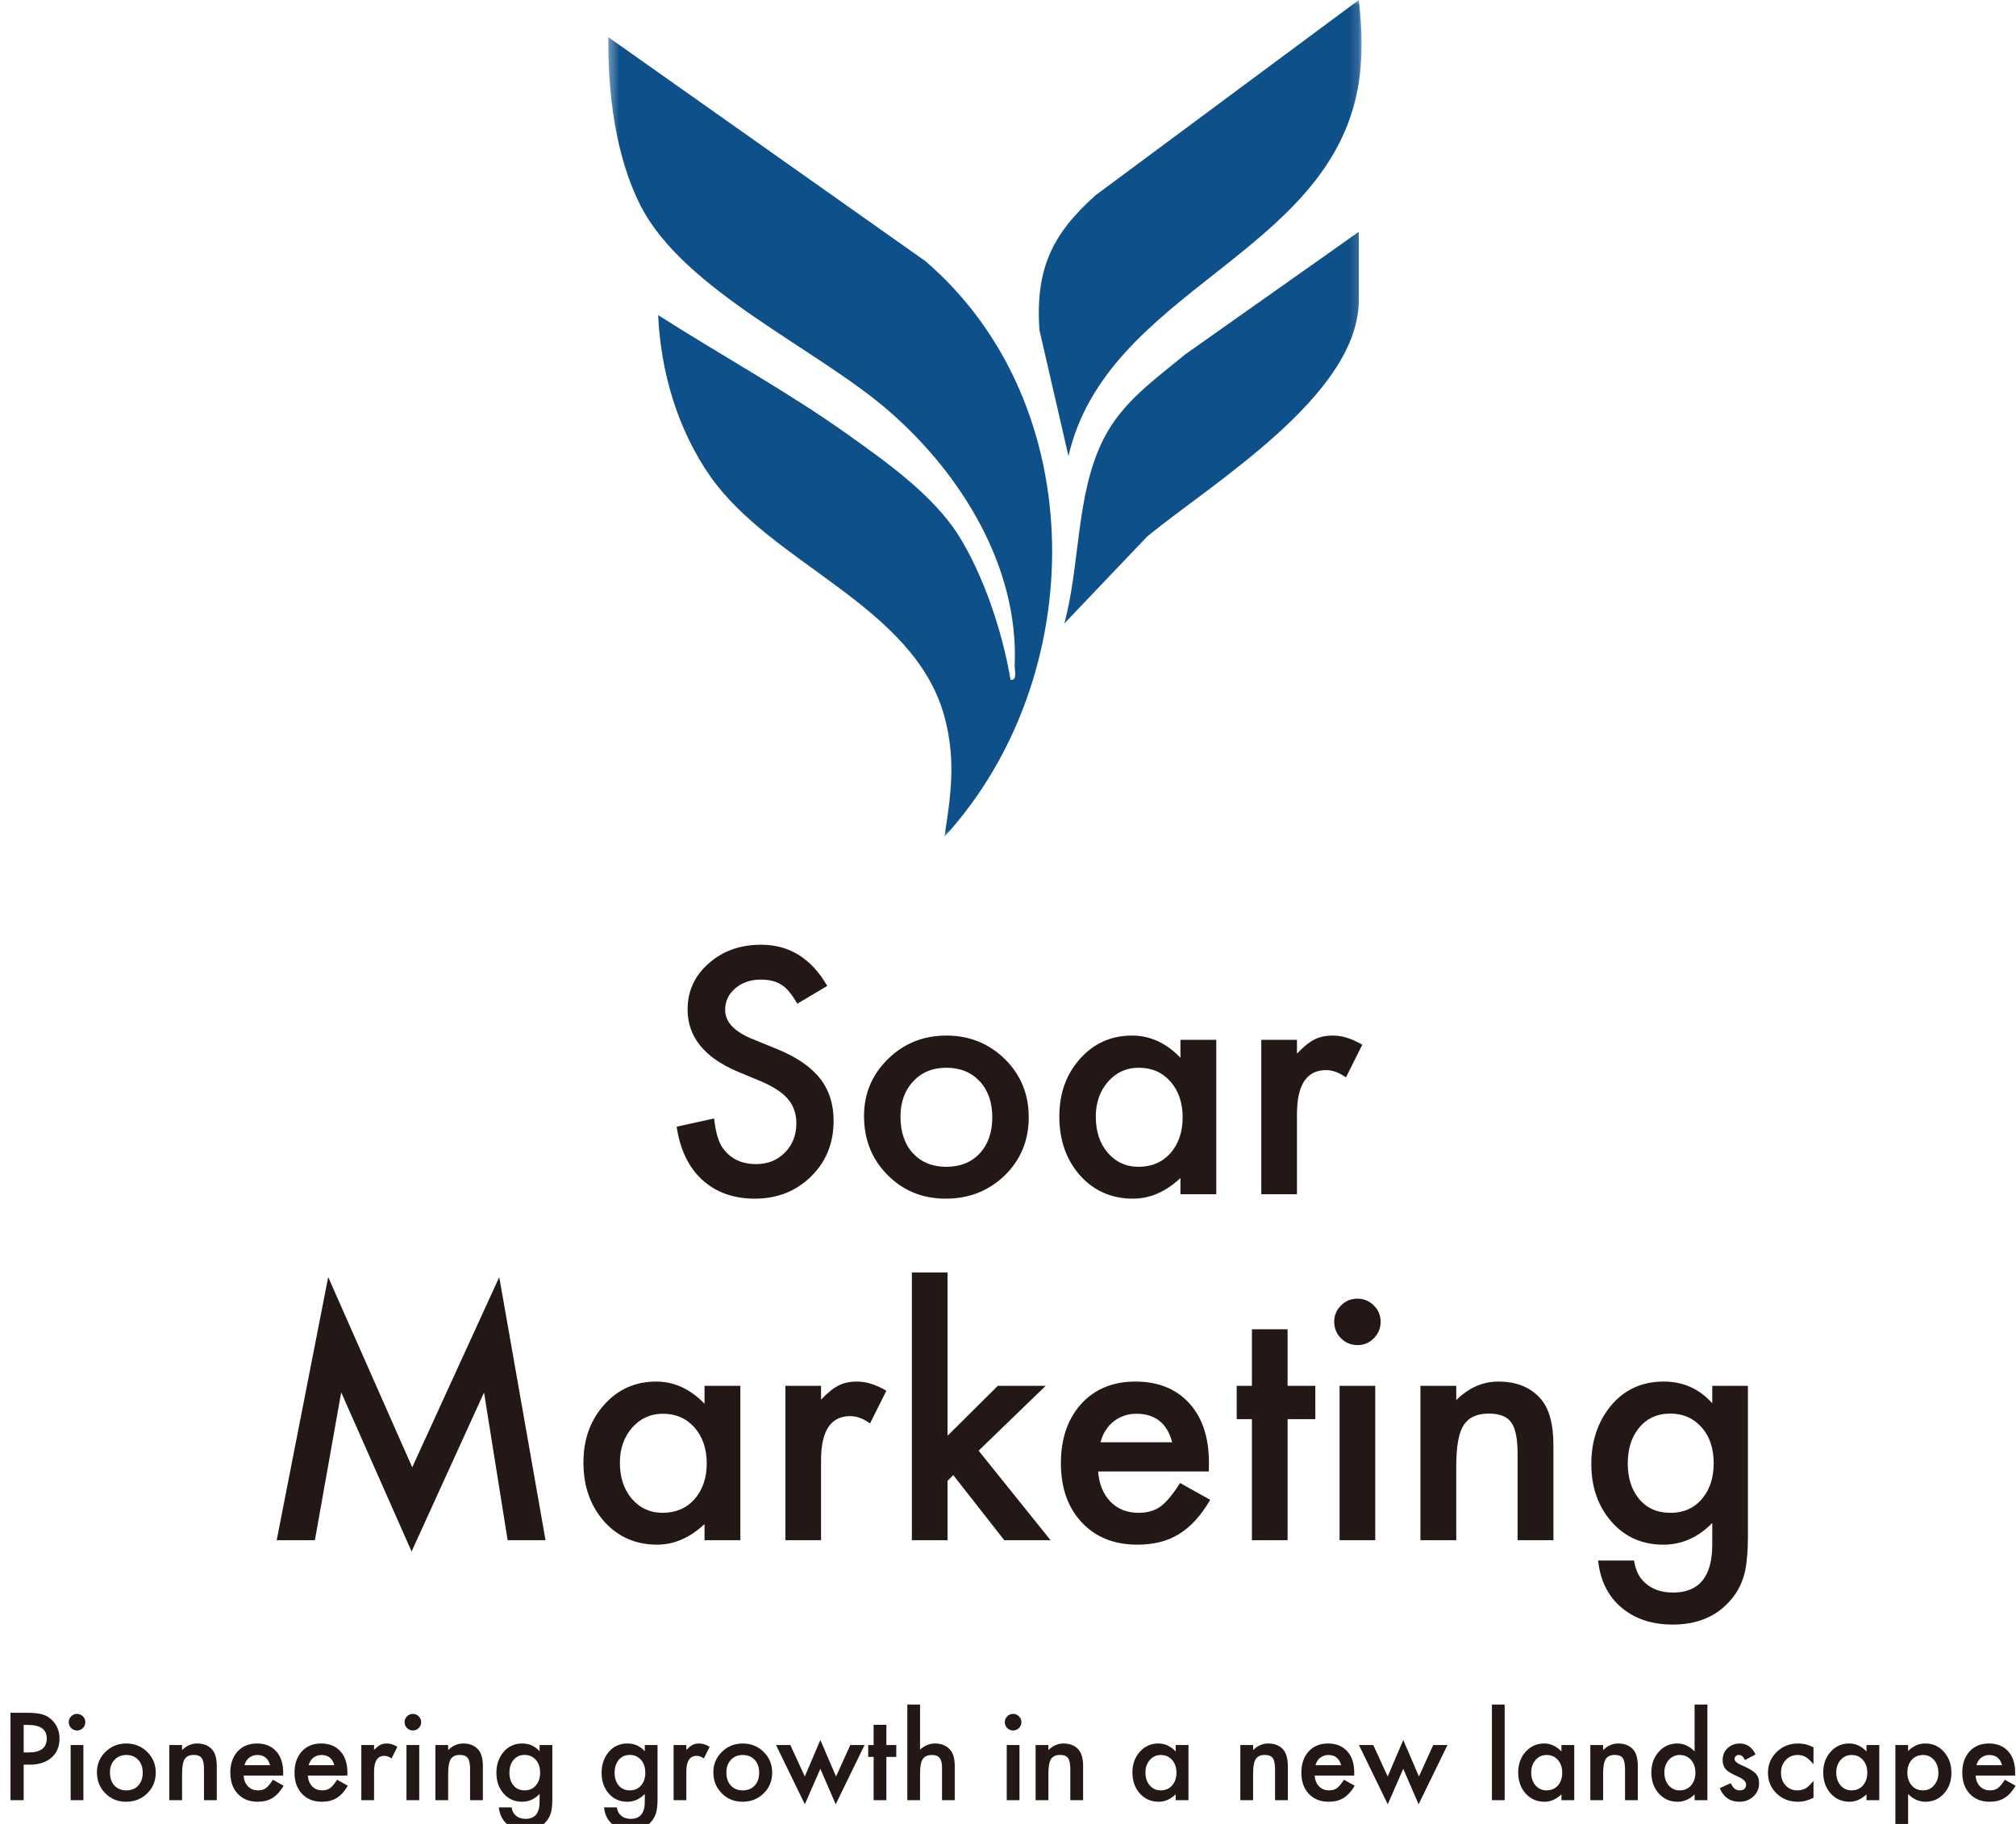
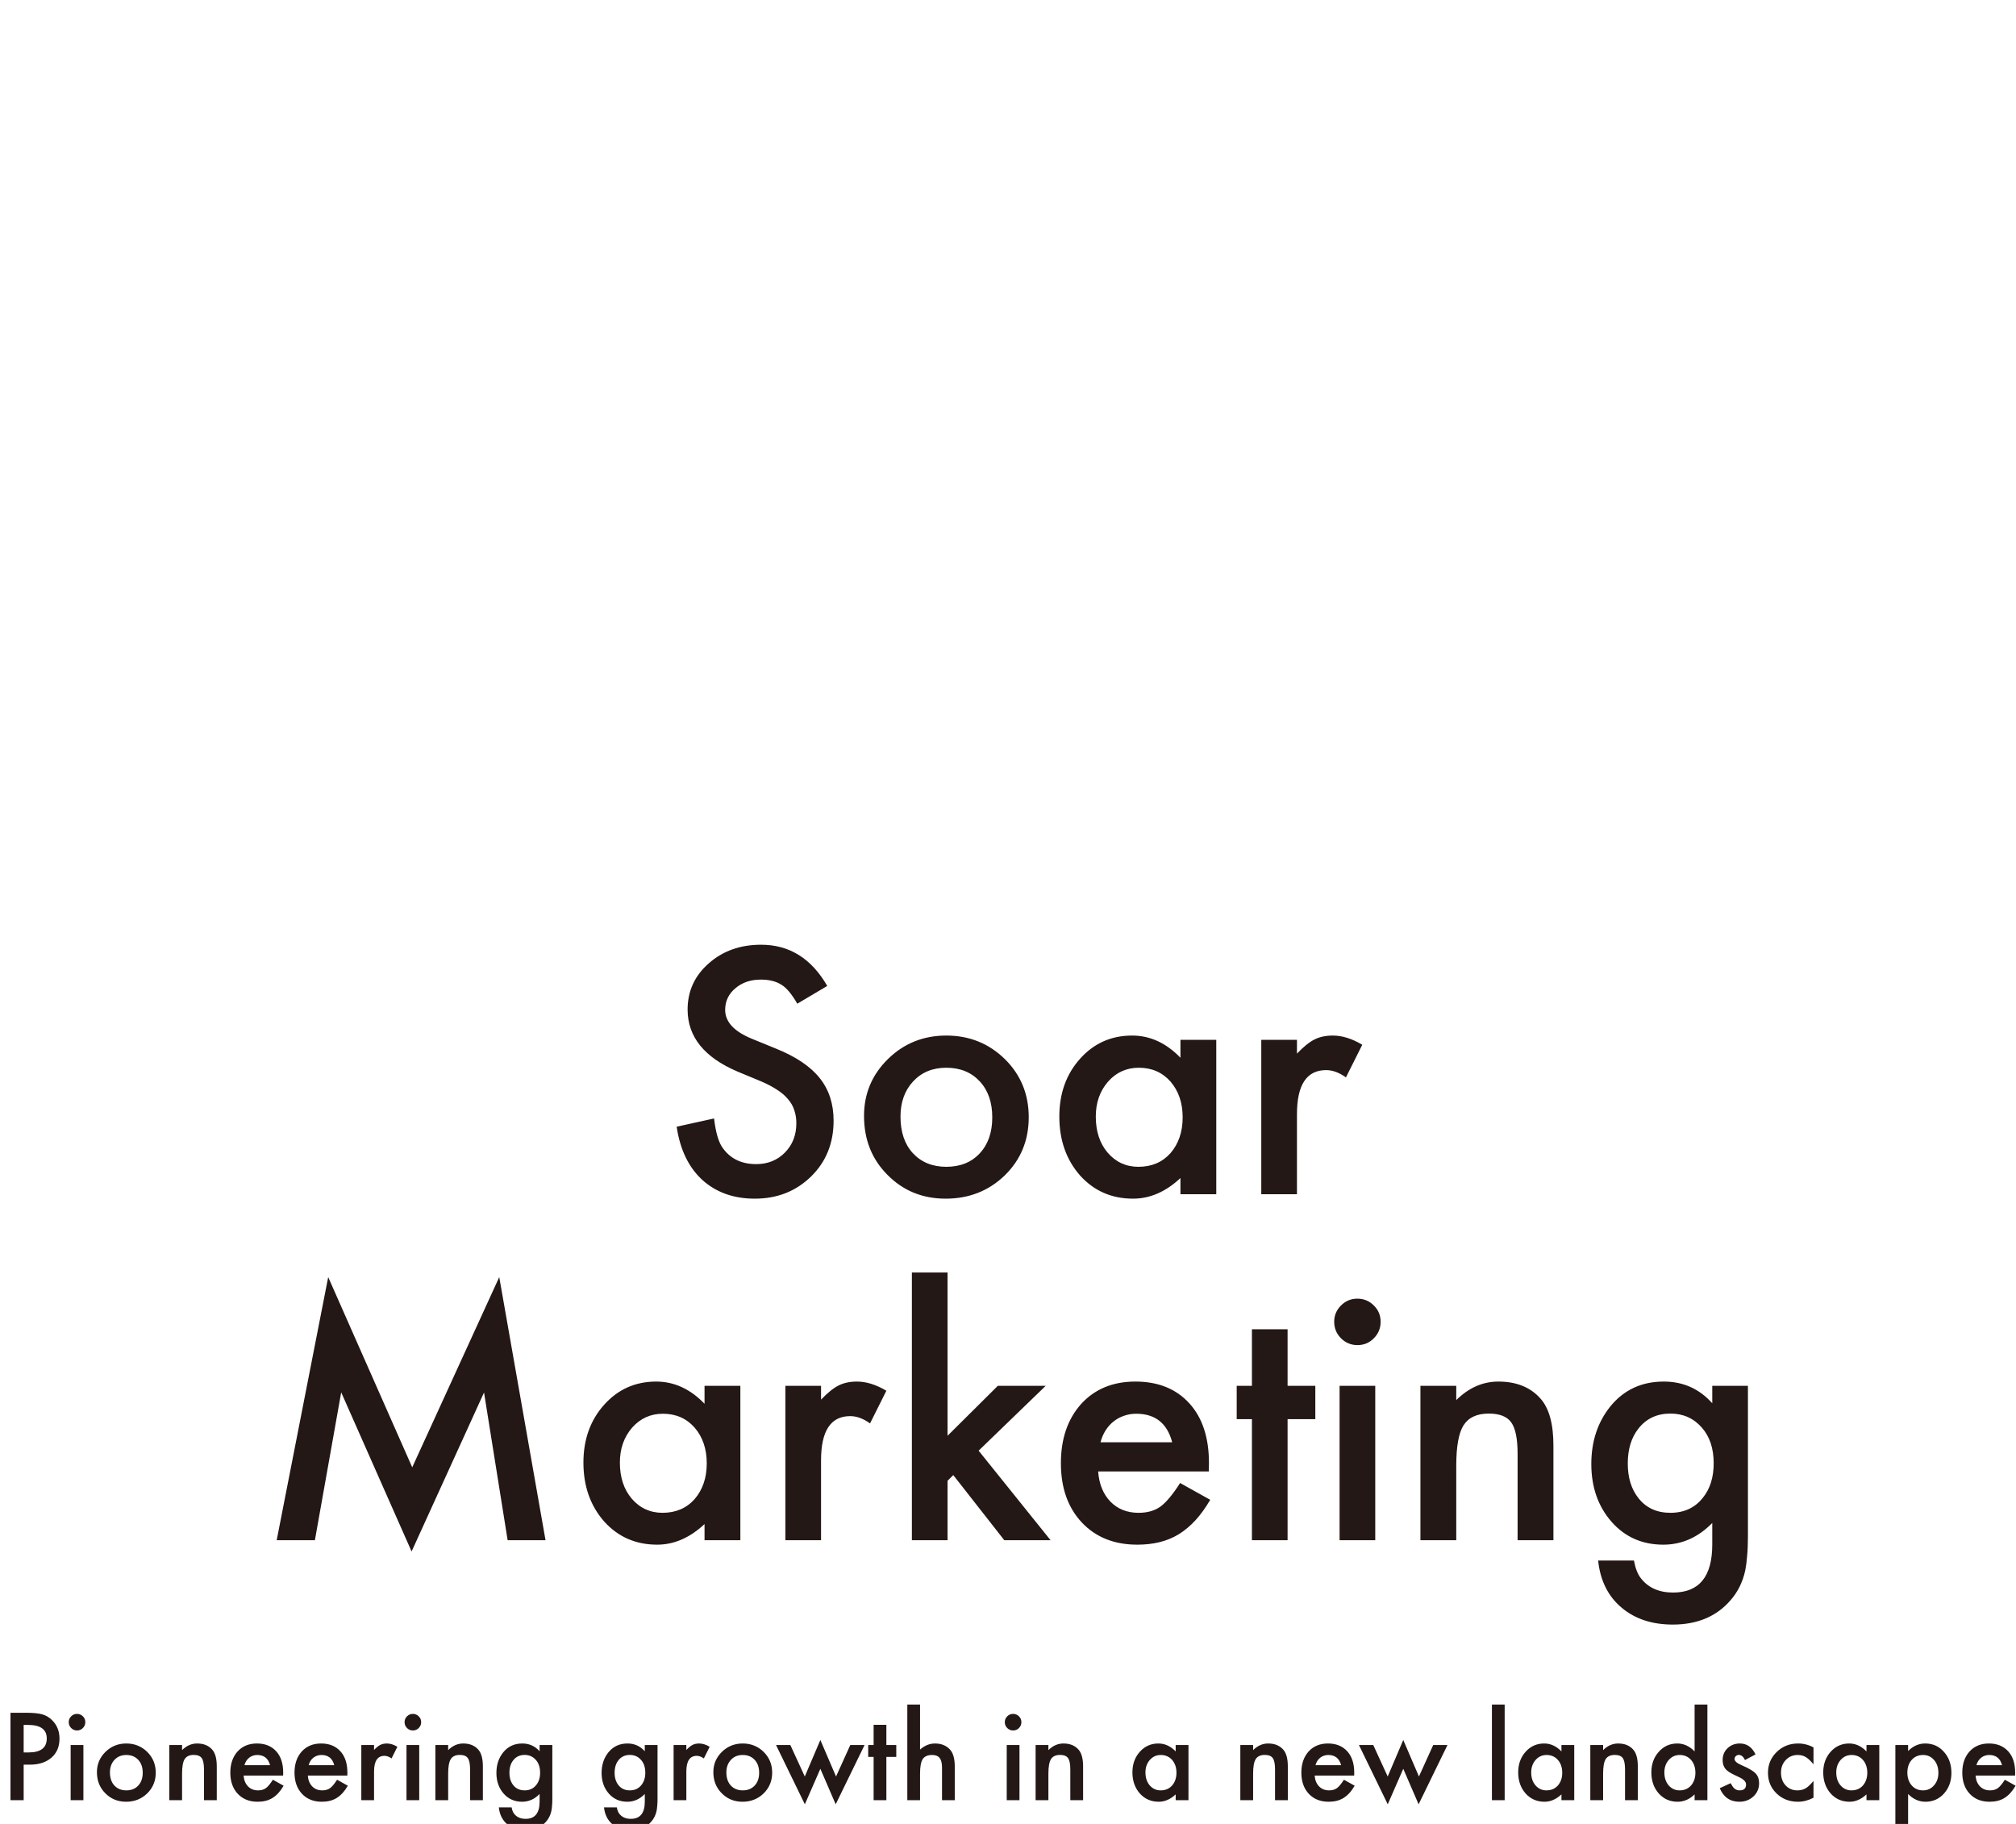
<svg xmlns="http://www.w3.org/2000/svg" width="210" height="190" viewBox="0 0 210 190" fill="none">
  <g clip-path="url(#clip0_1719_366)">
    <mask id="mask0_1719_366" style="mask-type:luminance" maskUnits="userSpaceOnUse" x="63" y="0" width="79" height="88">
-       <path d="M141.851 0H63.365V87.227H141.851V0Z" fill="white" />
-     </mask>
+       </mask>
    <g mask="url(#mask0_1719_366)">
-       <path d="M98.365 87.227C99.086 82.709 99.591 79.009 98.341 74.515C95.12 63.053 80.433 58.824 73.99 49.621C70.577 44.743 68.822 38.736 68.558 32.824C75.096 37.005 81.971 40.754 88.293 45.248C92.308 48.107 97.187 51.567 99.832 55.748C102.452 59.905 104.423 65.793 105.264 70.815C106.009 70.911 105.673 69.83 105.697 69.301C106.13 59.088 100.168 49.453 92.74 42.941C85.192 36.309 71.298 30.349 66.731 21.434C64.086 16.244 63.317 9.636 63.365 3.869L96.394 27.201C113.846 42.196 113.485 70.695 98.341 87.203L98.365 87.227Z" fill="#0E508A" />
      <path d="M111.298 47.506L108.27 34.362C107.861 28.09 109.52 24.438 114.135 20.329L141.539 0C141.899 3.076 141.996 6.103 141.443 9.179C138.246 26.648 115.313 30.181 111.298 47.506Z" fill="#0E508A" />
      <path d="M141.538 24.174V31.286C141.538 41.162 126.201 50.366 119.495 55.892L110.865 64.951C112.548 58.776 112.043 51.495 114.951 45.728C116.899 41.883 120.216 39.6 123.437 36.933L141.538 24.15V24.174Z" fill="#0E508A" />
    </g>
    <path d="M86.172 102.706L83.052 104.556C82.468 103.543 81.912 102.882 81.384 102.574C80.833 102.222 80.123 102.046 79.254 102.046C78.186 102.046 77.3 102.349 76.595 102.954C75.891 103.548 75.538 104.297 75.538 105.2C75.538 106.444 76.463 107.445 78.312 108.205L80.855 109.245C82.925 110.082 84.439 111.106 85.396 112.317C86.354 113.517 86.833 114.992 86.833 116.742C86.833 119.087 86.051 121.024 84.488 122.555C82.914 124.096 80.96 124.866 78.626 124.866C76.413 124.866 74.586 124.211 73.144 122.901C71.724 121.591 70.838 119.747 70.485 117.37L74.382 116.511C74.558 118.008 74.867 119.043 75.307 119.615C76.1 120.716 77.256 121.267 78.775 121.267C79.975 121.267 80.971 120.865 81.764 120.061C82.556 119.258 82.953 118.239 82.953 117.006C82.953 116.511 82.881 116.06 82.738 115.652C82.606 115.234 82.391 114.854 82.094 114.513C81.808 114.161 81.433 113.836 80.971 113.539C80.509 113.23 79.958 112.939 79.32 112.663L76.859 111.64C73.37 110.165 71.625 108.007 71.625 105.167C71.625 103.251 72.357 101.649 73.821 100.361C75.285 99.062 77.107 98.413 79.287 98.413C82.226 98.413 84.521 99.844 86.172 102.706ZM90.003 116.247C90.003 113.924 90.835 111.948 92.497 110.319C94.159 108.689 96.185 107.875 98.574 107.875C100.973 107.875 103.01 108.695 104.683 110.335C106.335 111.975 107.16 113.99 107.16 116.379C107.16 118.79 106.329 120.81 104.667 122.439C102.993 124.057 100.94 124.866 98.507 124.866C96.097 124.866 94.077 124.041 92.447 122.389C90.818 120.76 90.003 118.713 90.003 116.247ZM93.801 116.313C93.801 117.92 94.231 119.192 95.089 120.127C95.97 121.074 97.131 121.547 98.574 121.547C100.027 121.547 101.188 121.079 102.058 120.144C102.927 119.208 103.362 117.959 103.362 116.395C103.362 114.832 102.927 113.583 102.058 112.647C101.177 111.7 100.016 111.227 98.574 111.227C97.153 111.227 96.003 111.7 95.122 112.647C94.242 113.594 93.801 114.816 93.801 116.313ZM122.963 108.321H126.695V124.404H122.963V122.72C121.433 124.151 119.787 124.866 118.026 124.866C115.802 124.866 113.963 124.063 112.51 122.456C111.068 120.815 110.347 118.768 110.347 116.313C110.347 113.902 111.068 111.893 112.51 110.286C113.952 108.678 115.758 107.875 117.927 107.875C119.798 107.875 121.477 108.645 122.963 110.187V108.321ZM114.145 116.313C114.145 117.854 114.558 119.109 115.384 120.078C116.231 121.057 117.299 121.547 118.587 121.547C119.963 121.547 121.075 121.074 121.923 120.127C122.77 119.147 123.194 117.904 123.194 116.395C123.194 114.887 122.77 113.643 121.923 112.663C121.075 111.706 119.974 111.227 118.62 111.227C117.343 111.227 116.275 111.711 115.417 112.68C114.569 113.66 114.145 114.871 114.145 116.313ZM131.384 108.321H135.1V109.757C135.782 109.042 136.388 108.552 136.916 108.288C137.456 108.012 138.094 107.875 138.832 107.875C139.811 107.875 140.835 108.194 141.903 108.833L140.202 112.234C139.498 111.728 138.81 111.475 138.138 111.475C136.113 111.475 135.1 113.005 135.1 116.065V124.404H131.384V108.321Z" fill="#231815" />
    <path d="M28.821 160.448L34.188 133.037L42.94 152.852L52.005 133.037L56.827 160.448H52.88L50.42 145.058L42.874 161.62L35.542 145.042L32.801 160.448H28.821ZM73.389 144.365H77.121V160.448H73.389V158.764C71.859 160.195 70.213 160.91 68.452 160.91C66.228 160.91 64.39 160.107 62.937 158.499C61.495 156.859 60.773 154.812 60.773 152.357C60.773 149.946 61.495 147.937 62.937 146.33C64.379 144.722 66.184 143.919 68.353 143.919C70.224 143.919 71.903 144.689 73.389 146.231V144.365ZM64.571 152.357C64.571 153.898 64.984 155.153 65.81 156.122C66.657 157.101 67.725 157.591 69.013 157.591C70.389 157.591 71.501 157.118 72.349 156.171C73.197 155.191 73.62 153.947 73.62 152.439C73.62 150.931 73.197 149.687 72.349 148.707C71.501 147.75 70.4 147.271 69.046 147.271C67.769 147.271 66.701 147.755 65.843 148.724C64.995 149.704 64.571 150.915 64.571 152.357ZM81.811 144.365H85.526V145.801C86.209 145.086 86.814 144.596 87.343 144.332C87.882 144.056 88.52 143.919 89.258 143.919C90.238 143.919 91.261 144.238 92.329 144.876L90.629 148.278C89.924 147.772 89.236 147.519 88.564 147.519C86.539 147.519 85.526 149.049 85.526 152.109V160.448H81.811V144.365ZM98.703 132.558V149.566L103.938 144.365H108.925L101.94 151.118L109.437 160.448H104.615L99.298 153.661L98.703 154.256V160.448H94.988V132.558H98.703ZM125.916 153.281H114.39C114.489 154.602 114.919 155.654 115.678 156.435C116.438 157.206 117.412 157.591 118.601 157.591C119.526 157.591 120.291 157.371 120.896 156.931C121.491 156.49 122.168 155.676 122.927 154.487L126.065 156.237C125.581 157.063 125.069 157.773 124.529 158.367C123.99 158.951 123.412 159.435 122.795 159.821C122.179 160.195 121.513 160.47 120.797 160.646C120.082 160.822 119.306 160.91 118.469 160.91C116.069 160.91 114.143 160.14 112.69 158.599C111.236 157.046 110.51 154.988 110.51 152.423C110.51 149.88 111.214 147.821 112.624 146.247C114.044 144.695 115.926 143.919 118.271 143.919C120.638 143.919 122.509 144.673 123.885 146.181C125.25 147.678 125.933 149.753 125.933 152.406L125.916 153.281ZM122.102 150.243C121.584 148.262 120.335 147.271 118.353 147.271C117.902 147.271 117.478 147.342 117.082 147.485C116.686 147.618 116.322 147.816 115.992 148.08C115.673 148.333 115.398 148.641 115.166 149.005C114.935 149.368 114.759 149.781 114.638 150.243H122.102ZM134.123 147.832V160.448H130.408V147.832H128.823V144.365H130.408V138.47H134.123V144.365H137.013V147.832H134.123ZM143.255 144.365V160.448H139.539V144.365H143.255ZM138.978 137.677C138.978 137.027 139.215 136.466 139.688 135.993C140.161 135.519 140.728 135.283 141.389 135.283C142.06 135.283 142.633 135.519 143.106 135.993C143.579 136.455 143.816 137.022 143.816 137.693C143.816 138.365 143.579 138.937 143.106 139.411C142.644 139.884 142.077 140.121 141.405 140.121C140.734 140.121 140.161 139.884 139.688 139.411C139.215 138.937 138.978 138.359 138.978 137.677ZM147.961 144.365H151.693V145.851C152.992 144.563 154.456 143.919 156.085 143.919C157.957 143.919 159.415 144.508 160.461 145.686C161.364 146.687 161.815 148.322 161.815 150.59V160.448H158.083V151.465C158.083 149.88 157.863 148.784 157.423 148.179C156.993 147.563 156.212 147.254 155.078 147.254C153.845 147.254 152.97 147.662 152.452 148.476C151.946 149.28 151.693 150.683 151.693 152.687V160.448H147.961V144.365ZM182.076 160.068C182.076 160.828 182.049 161.494 181.994 162.066C181.95 162.65 181.884 163.162 181.795 163.602C181.531 164.813 181.014 165.853 180.243 166.723C178.79 168.396 176.792 169.233 174.249 169.233C172.102 169.233 170.336 168.655 168.949 167.499C167.517 166.31 166.692 164.664 166.472 162.562H170.204C170.347 163.354 170.583 163.965 170.914 164.395C171.684 165.396 172.807 165.897 174.282 165.897C177.001 165.897 178.361 164.229 178.361 160.894V158.648C176.886 160.156 175.185 160.91 173.258 160.91C171.068 160.91 169.273 160.118 167.875 158.533C166.466 156.925 165.762 154.916 165.762 152.505C165.762 150.161 166.417 148.168 167.727 146.528C169.136 144.788 170.996 143.919 173.308 143.919C175.333 143.919 177.018 144.673 178.361 146.181V144.365H182.076V160.068ZM178.509 152.439C178.509 150.876 178.091 149.627 177.254 148.691C176.407 147.733 175.322 147.254 174.001 147.254C172.592 147.254 171.481 147.777 170.666 148.823C169.928 149.759 169.56 150.97 169.56 152.456C169.56 153.92 169.928 155.12 170.666 156.056C171.469 157.079 172.581 157.591 174.001 157.591C175.422 157.591 176.544 157.074 177.37 156.039C178.13 155.103 178.509 153.903 178.509 152.439Z" fill="#231815" />
    <path d="M2.465 183.827V187.525H1.091V178.419H2.648C3.411 178.419 3.987 178.472 4.376 178.578C4.769 178.685 5.115 178.885 5.414 179.18C5.937 179.691 6.198 180.336 6.198 181.114C6.198 181.948 5.919 182.608 5.361 183.096C4.802 183.583 4.05 183.827 3.102 183.827H2.465ZM2.465 182.553H2.978C4.24 182.553 4.871 182.068 4.871 181.097C4.871 180.157 4.221 179.687 2.919 179.687H2.465V182.553ZM8.687 181.781V187.525H7.36V181.781H8.687ZM7.159 179.392C7.159 179.16 7.244 178.96 7.413 178.791C7.582 178.622 7.785 178.537 8.02 178.537C8.26 178.537 8.465 178.622 8.634 178.791C8.803 178.956 8.887 179.158 8.887 179.398C8.887 179.638 8.803 179.842 8.634 180.011C8.469 180.181 8.266 180.265 8.026 180.265C7.787 180.265 7.582 180.181 7.413 180.011C7.244 179.842 7.159 179.636 7.159 179.392ZM10.096 184.611C10.096 183.782 10.393 183.076 10.987 182.494C11.581 181.912 12.304 181.621 13.157 181.621C14.014 181.621 14.742 181.914 15.339 182.5C15.929 183.086 16.224 183.805 16.224 184.659C16.224 185.52 15.927 186.241 15.333 186.823C14.736 187.401 14.002 187.69 13.133 187.69C12.273 187.69 11.551 187.395 10.969 186.805C10.387 186.223 10.096 185.492 10.096 184.611ZM11.453 184.635C11.453 185.209 11.606 185.663 11.913 185.997C12.227 186.335 12.642 186.505 13.157 186.505C13.676 186.505 14.091 186.337 14.402 186.003C14.712 185.669 14.867 185.223 14.867 184.665C14.867 184.106 14.712 183.66 14.402 183.326C14.087 182.988 13.672 182.819 13.157 182.819C12.65 182.819 12.239 182.988 11.925 183.326C11.61 183.664 11.453 184.1 11.453 184.635ZM17.633 181.781H18.966V182.311C19.43 181.851 19.953 181.621 20.535 181.621C21.203 181.621 21.724 181.832 22.098 182.252C22.42 182.61 22.581 183.194 22.581 184.004V187.525H21.248V184.317C21.248 183.75 21.17 183.359 21.012 183.143C20.859 182.923 20.58 182.813 20.175 182.813C19.735 182.813 19.422 182.958 19.237 183.249C19.056 183.536 18.966 184.037 18.966 184.753V187.525H17.633V181.781ZM29.493 184.965H25.377C25.412 185.437 25.565 185.813 25.837 186.092C26.108 186.367 26.456 186.505 26.88 186.505C27.211 186.505 27.484 186.426 27.7 186.269C27.913 186.111 28.154 185.82 28.425 185.396L29.546 186.021C29.373 186.316 29.19 186.569 28.998 186.782C28.805 186.99 28.599 187.163 28.378 187.301C28.158 187.434 27.92 187.533 27.665 187.596C27.409 187.658 27.132 187.69 26.833 187.69C25.976 187.69 25.288 187.415 24.769 186.864C24.25 186.31 23.991 185.575 23.991 184.659C23.991 183.75 24.242 183.015 24.746 182.453C25.253 181.899 25.925 181.621 26.762 181.621C27.608 181.621 28.276 181.891 28.768 182.429C29.255 182.964 29.499 183.705 29.499 184.653L29.493 184.965ZM28.131 183.88C27.946 183.172 27.5 182.819 26.792 182.819C26.631 182.819 26.479 182.844 26.338 182.895C26.196 182.942 26.067 183.013 25.949 183.108C25.835 183.198 25.736 183.308 25.654 183.438C25.571 183.568 25.508 183.715 25.465 183.88H28.131ZM36.181 184.965H32.064C32.1 185.437 32.253 185.813 32.524 186.092C32.795 186.367 33.144 186.505 33.568 186.505C33.898 186.505 34.172 186.426 34.388 186.269C34.6 186.111 34.842 185.82 35.113 185.396L36.234 186.021C36.061 186.316 35.878 186.569 35.685 186.782C35.493 186.99 35.286 187.163 35.066 187.301C34.846 187.434 34.608 187.533 34.352 187.596C34.097 187.658 33.82 187.69 33.521 187.69C32.664 187.69 31.976 187.415 31.457 186.864C30.938 186.31 30.678 185.575 30.678 184.659C30.678 183.75 30.93 183.015 31.433 182.453C31.94 181.899 32.613 181.621 33.45 181.621C34.295 181.621 34.964 181.891 35.455 182.429C35.943 182.964 36.187 183.705 36.187 184.653L36.181 184.965ZM34.818 183.88C34.634 183.172 34.187 182.819 33.48 182.819C33.318 182.819 33.167 182.844 33.026 182.895C32.884 182.942 32.754 183.013 32.636 183.108C32.522 183.198 32.424 183.308 32.341 183.438C32.259 183.568 32.196 183.715 32.153 183.88H34.818ZM37.637 181.781H38.964V182.294C39.208 182.038 39.424 181.863 39.613 181.769C39.806 181.671 40.034 181.621 40.297 181.621C40.647 181.621 41.013 181.735 41.394 181.964L40.786 183.178C40.535 182.998 40.289 182.907 40.049 182.907C39.326 182.907 38.964 183.454 38.964 184.547V187.525H37.637V181.781ZM43.67 181.781V187.525H42.343V181.781H43.67ZM42.143 179.392C42.143 179.16 42.227 178.96 42.397 178.791C42.566 178.622 42.768 178.537 43.004 178.537C43.244 178.537 43.448 178.622 43.617 178.791C43.786 178.956 43.871 179.158 43.871 179.398C43.871 179.638 43.786 179.842 43.617 180.011C43.452 180.181 43.25 180.265 43.01 180.265C42.77 180.265 42.566 180.181 42.397 180.011C42.227 179.842 42.143 179.636 42.143 179.392ZM45.351 181.781H46.684V182.311C47.148 181.851 47.671 181.621 48.253 181.621C48.921 181.621 49.442 181.832 49.816 182.252C50.138 182.61 50.299 183.194 50.299 184.004V187.525H48.966V184.317C48.966 183.75 48.888 183.359 48.73 183.143C48.577 182.923 48.298 182.813 47.893 182.813C47.453 182.813 47.14 182.958 46.955 183.249C46.774 183.536 46.684 184.037 46.684 184.753V187.525H45.351V181.781ZM57.535 187.389C57.535 187.66 57.525 187.898 57.506 188.103C57.49 188.311 57.466 188.494 57.435 188.651C57.341 189.084 57.156 189.455 56.881 189.766C56.362 190.363 55.648 190.662 54.74 190.662C53.973 190.662 53.342 190.456 52.847 190.043C52.336 189.618 52.041 189.031 51.962 188.28H53.295C53.346 188.563 53.431 188.781 53.548 188.934C53.824 189.292 54.225 189.471 54.752 189.471C55.723 189.471 56.208 188.875 56.208 187.684V186.882C55.681 187.421 55.074 187.69 54.386 187.69C53.604 187.69 52.963 187.407 52.463 186.841C51.96 186.267 51.709 185.549 51.709 184.688C51.709 183.851 51.943 183.139 52.41 182.553C52.914 181.932 53.578 181.621 54.404 181.621C55.127 181.621 55.729 181.891 56.208 182.429V181.781H57.535V187.389ZM56.261 184.665C56.261 184.106 56.112 183.66 55.813 183.326C55.51 182.984 55.123 182.813 54.651 182.813C54.148 182.813 53.751 182.999 53.46 183.373C53.197 183.707 53.065 184.14 53.065 184.67C53.065 185.193 53.197 185.622 53.46 185.956C53.747 186.322 54.144 186.505 54.651 186.505C55.158 186.505 55.559 186.32 55.854 185.95C56.126 185.616 56.261 185.187 56.261 184.665ZM68.493 187.389C68.493 187.66 68.483 187.898 68.463 188.103C68.447 188.311 68.424 188.494 68.392 188.651C68.298 189.084 68.113 189.455 67.838 189.766C67.319 190.363 66.605 190.662 65.697 190.662C64.93 190.662 64.299 190.456 63.804 190.043C63.293 189.618 62.998 189.031 62.919 188.28H64.252C64.303 188.563 64.388 188.781 64.506 188.934C64.781 189.292 65.182 189.471 65.709 189.471C66.68 189.471 67.166 188.875 67.166 187.684V186.882C66.639 187.421 66.031 187.69 65.343 187.69C64.561 187.69 63.92 187.407 63.421 186.841C62.918 186.267 62.666 185.549 62.666 184.688C62.666 183.851 62.9 183.139 63.368 182.553C63.871 181.932 64.535 181.621 65.361 181.621C66.085 181.621 66.686 181.891 67.166 182.429V181.781H68.493V187.389ZM67.219 184.665C67.219 184.106 67.069 183.66 66.77 183.326C66.468 182.984 66.081 182.813 65.609 182.813C65.106 182.813 64.708 182.999 64.418 183.373C64.154 183.707 64.022 184.14 64.022 184.67C64.022 185.193 64.154 185.622 64.418 185.956C64.704 186.322 65.102 186.505 65.609 186.505C66.116 186.505 66.517 186.32 66.812 185.95C67.083 185.616 67.219 185.187 67.219 184.665ZM70.167 181.781H71.494V182.294C71.738 182.038 71.954 181.863 72.143 181.769C72.336 181.671 72.564 181.621 72.827 181.621C73.177 181.621 73.543 181.735 73.924 181.964L73.317 183.178C73.065 182.998 72.819 182.907 72.579 182.907C71.856 182.907 71.494 183.454 71.494 184.547V187.525H70.167V181.781ZM74.307 184.611C74.307 183.782 74.604 183.076 75.198 182.494C75.792 181.912 76.515 181.621 77.368 181.621C78.225 181.621 78.953 181.914 79.55 182.5C80.14 183.086 80.435 183.805 80.435 184.659C80.435 185.52 80.138 186.241 79.544 186.823C78.947 187.401 78.213 187.69 77.345 187.69C76.484 187.69 75.762 187.395 75.18 186.805C74.598 186.223 74.307 185.492 74.307 184.611ZM75.664 184.635C75.664 185.209 75.817 185.663 76.124 185.997C76.438 186.335 76.853 186.505 77.368 186.505C77.887 186.505 78.302 186.337 78.612 186.003C78.923 185.669 79.078 185.223 79.078 184.665C79.078 184.106 78.923 183.66 78.612 183.326C78.298 182.988 77.883 182.819 77.368 182.819C76.861 182.819 76.45 182.988 76.136 183.326C75.821 183.664 75.664 184.1 75.664 184.635ZM82.328 181.781L83.832 185.06L85.454 181.256L87.087 185.06L88.573 181.781H90.059L87.052 187.955L85.454 184.258L83.838 187.955L80.836 181.781H82.328ZM92.33 183.019V187.525H91.003V183.019H90.437V181.781H91.003V179.675H92.33V181.781H93.362V183.019H92.33ZM94.512 177.564H95.839V182.258C96.311 181.834 96.832 181.621 97.402 181.621C98.05 181.621 98.569 181.832 98.959 182.252C99.289 182.618 99.454 183.202 99.454 184.004V187.525H98.127V184.128C98.127 183.668 98.044 183.336 97.879 183.131C97.718 182.923 97.457 182.819 97.095 182.819C96.631 182.819 96.305 182.962 96.116 183.249C95.931 183.54 95.839 184.039 95.839 184.747V187.525H94.512V177.564ZM106.195 181.781V187.525H104.868V181.781H106.195ZM104.667 179.392C104.667 179.16 104.752 178.96 104.921 178.791C105.09 178.622 105.292 178.537 105.528 178.537C105.768 178.537 105.973 178.622 106.142 178.791C106.311 178.956 106.395 179.158 106.395 179.398C106.395 179.638 106.311 179.842 106.142 180.011C105.977 180.181 105.774 180.265 105.534 180.265C105.294 180.265 105.09 180.181 104.921 180.011C104.752 179.842 104.667 179.636 104.667 179.392ZM107.876 181.781H109.208V182.311C109.672 181.851 110.195 181.621 110.777 181.621C111.445 181.621 111.966 181.832 112.34 182.252C112.662 182.61 112.823 183.194 112.823 184.004V187.525H111.491V184.317C111.491 183.75 111.412 183.359 111.255 183.143C111.101 182.923 110.822 182.813 110.417 182.813C109.977 182.813 109.664 182.958 109.48 183.249C109.299 183.536 109.208 184.037 109.208 184.753V187.525H107.876V181.781ZM122.466 181.781H123.799V187.525H122.466V186.923C121.919 187.434 121.331 187.69 120.702 187.69C119.908 187.69 119.252 187.403 118.733 186.829C118.218 186.243 117.96 185.512 117.96 184.635C117.96 183.774 118.218 183.057 118.733 182.482C119.248 181.908 119.892 181.621 120.667 181.621C121.335 181.621 121.935 181.897 122.466 182.447V181.781ZM119.317 184.635C119.317 185.185 119.464 185.634 119.759 185.98C120.062 186.33 120.443 186.505 120.903 186.505C121.394 186.505 121.791 186.335 122.094 185.997C122.397 185.647 122.548 185.203 122.548 184.665C122.548 184.126 122.397 183.682 122.094 183.332C121.791 182.99 121.398 182.819 120.915 182.819C120.459 182.819 120.077 182.992 119.771 183.338C119.468 183.688 119.317 184.12 119.317 184.635ZM129.201 181.781H130.533V182.311C130.997 181.851 131.52 181.621 132.102 181.621C132.77 181.621 133.291 181.832 133.665 182.252C133.987 182.61 134.148 183.194 134.148 184.004V187.525H132.816V184.317C132.816 183.75 132.737 183.359 132.58 183.143C132.426 182.923 132.147 182.813 131.742 182.813C131.302 182.813 130.989 182.958 130.805 183.249C130.624 183.536 130.533 184.037 130.533 184.753V187.525H129.201V181.781ZM141.06 184.965H136.944C136.979 185.437 137.133 185.813 137.404 186.092C137.675 186.367 138.023 186.505 138.448 186.505C138.778 186.505 139.051 186.426 139.267 186.269C139.48 186.111 139.722 185.82 139.993 185.396L141.113 186.021C140.94 186.316 140.758 186.569 140.565 186.782C140.372 186.99 140.166 187.163 139.946 187.301C139.725 187.434 139.488 187.533 139.232 187.596C138.977 187.658 138.699 187.69 138.401 187.69C137.543 187.69 136.855 187.415 136.336 186.864C135.817 186.31 135.558 185.575 135.558 184.659C135.558 183.75 135.81 183.015 136.313 182.453C136.82 181.899 137.492 181.621 138.33 181.621C139.175 181.621 139.843 181.891 140.335 182.429C140.822 182.964 141.066 183.705 141.066 184.653L141.06 184.965ZM139.698 183.88C139.513 183.172 139.067 182.819 138.359 182.819C138.198 182.819 138.047 182.844 137.905 182.895C137.764 182.942 137.634 183.013 137.516 183.108C137.402 183.198 137.304 183.308 137.221 183.438C137.138 183.568 137.076 183.715 137.032 183.88H139.698ZM143.048 181.781L144.552 185.06L146.173 181.256L147.807 185.06L149.293 181.781H150.779L147.772 187.955L146.173 184.258L144.557 187.955L141.556 181.781H143.048ZM156.736 177.564V187.525H155.409V177.564H156.736ZM162.651 181.781H163.984V187.525H162.651V186.923C162.104 187.434 161.516 187.69 160.887 187.69C160.093 187.69 159.437 187.403 158.918 186.829C158.403 186.243 158.145 185.512 158.145 184.635C158.145 183.774 158.403 183.057 158.918 182.482C159.433 181.908 160.077 181.621 160.852 181.621C161.52 181.621 162.12 181.897 162.651 182.447V181.781ZM159.501 184.635C159.501 185.185 159.649 185.634 159.944 185.98C160.247 186.33 160.628 186.505 161.088 186.505C161.579 186.505 161.976 186.335 162.279 185.997C162.582 185.647 162.733 185.203 162.733 184.665C162.733 184.126 162.582 183.682 162.279 183.332C161.976 182.99 161.583 182.819 161.1 182.819C160.644 182.819 160.262 182.992 159.956 183.338C159.653 183.688 159.501 184.12 159.501 184.635ZM165.658 181.781H166.991V182.311C167.455 181.851 167.978 181.621 168.56 181.621C169.228 181.621 169.749 181.832 170.123 182.252C170.445 182.61 170.606 183.194 170.606 184.004V187.525H169.274V184.317C169.274 183.75 169.195 183.359 169.038 183.143C168.884 182.923 168.605 182.813 168.2 182.813C167.76 182.813 167.447 182.958 167.262 183.249C167.082 183.536 166.991 184.037 166.991 184.753V187.525H165.658V181.781ZM176.521 177.564H177.854V187.525H176.521V186.923C175.999 187.434 175.407 187.69 174.746 187.69C173.96 187.69 173.307 187.403 172.788 186.829C172.273 186.243 172.016 185.512 172.016 184.635C172.016 183.778 172.273 183.062 172.788 182.488C173.299 181.91 173.942 181.621 174.717 181.621C175.389 181.621 175.991 181.897 176.521 182.447V177.564ZM173.372 184.635C173.372 185.185 173.52 185.634 173.815 185.98C174.117 186.33 174.499 186.505 174.959 186.505C175.45 186.505 175.847 186.335 176.15 185.997C176.453 185.647 176.604 185.203 176.604 184.665C176.604 184.126 176.453 183.682 176.15 183.332C175.847 182.99 175.454 182.819 174.97 182.819C174.514 182.819 174.133 182.992 173.826 183.338C173.524 183.688 173.372 184.12 173.372 184.635ZM182.867 182.76L181.77 183.344C181.597 182.99 181.383 182.813 181.127 182.813C181.005 182.813 180.901 182.854 180.815 182.937C180.728 183.015 180.685 183.117 180.685 183.243C180.685 183.463 180.941 183.682 181.452 183.898C182.155 184.201 182.629 184.48 182.873 184.735C183.117 184.991 183.239 185.335 183.239 185.767C183.239 186.322 183.034 186.786 182.625 187.159C182.228 187.513 181.748 187.69 181.186 187.69C180.223 187.69 179.541 187.22 179.14 186.28L180.272 185.756C180.429 186.031 180.549 186.206 180.632 186.28C180.793 186.43 180.986 186.505 181.21 186.505C181.658 186.505 181.882 186.3 181.882 185.891C181.882 185.655 181.709 185.435 181.363 185.231C181.23 185.164 181.096 185.099 180.962 185.036C180.828 184.973 180.693 184.908 180.555 184.841C180.17 184.653 179.899 184.464 179.741 184.275C179.541 184.035 179.441 183.727 179.441 183.349C179.441 182.85 179.612 182.437 179.954 182.111C180.304 181.785 180.728 181.621 181.228 181.621C181.963 181.621 182.509 182.001 182.867 182.76ZM188.906 182.028V183.792C188.603 183.422 188.332 183.169 188.092 183.031C187.856 182.889 187.579 182.819 187.261 182.819C186.761 182.819 186.347 182.994 186.016 183.344C185.686 183.693 185.521 184.132 185.521 184.659C185.521 185.197 185.68 185.64 185.999 185.986C186.321 186.332 186.732 186.505 187.231 186.505C187.55 186.505 187.831 186.436 188.074 186.298C188.31 186.164 188.588 185.905 188.906 185.52V187.271C188.367 187.55 187.829 187.69 187.29 187.69C186.402 187.69 185.658 187.403 185.061 186.829C184.463 186.251 184.164 185.533 184.164 184.676C184.164 183.819 184.467 183.096 185.073 182.506C185.678 181.916 186.421 181.621 187.302 181.621C187.868 181.621 188.403 181.757 188.906 182.028ZM194.426 181.781H195.759V187.525H194.426V186.923C193.879 187.434 193.292 187.69 192.663 187.69C191.868 187.69 191.212 187.403 190.693 186.829C190.178 186.243 189.92 185.512 189.92 184.635C189.92 183.774 190.178 183.057 190.693 182.482C191.208 181.908 191.853 181.621 192.627 181.621C193.296 181.621 193.895 181.897 194.426 182.447V181.781ZM191.277 184.635C191.277 185.185 191.424 185.634 191.719 185.98C192.022 186.33 192.403 186.505 192.863 186.505C193.355 186.505 193.752 186.335 194.054 185.997C194.357 185.647 194.509 185.203 194.509 184.665C194.509 184.126 194.357 183.682 194.054 183.332C193.752 182.99 193.359 182.819 192.875 182.819C192.419 182.819 192.038 182.992 191.731 183.338C191.428 183.688 191.277 184.12 191.277 184.635ZM198.761 190.65H197.434V181.781H198.761V182.406C199.283 181.883 199.877 181.621 200.542 181.621C201.332 181.621 201.983 181.912 202.494 182.494C203.013 183.072 203.272 183.802 203.272 184.682C203.272 185.543 203.015 186.261 202.5 186.835C201.988 187.405 201.344 187.69 200.565 187.69C199.893 187.69 199.291 187.421 198.761 186.882V190.65ZM201.916 184.688C201.916 184.138 201.766 183.689 201.467 183.344C201.165 182.994 200.783 182.819 200.323 182.819C199.836 182.819 199.441 182.988 199.138 183.326C198.835 183.664 198.684 184.108 198.684 184.659C198.684 185.197 198.835 185.642 199.138 185.991C199.437 186.334 199.83 186.505 200.317 186.505C200.777 186.505 201.157 186.332 201.456 185.986C201.762 185.64 201.916 185.207 201.916 184.688ZM209.907 184.965H205.79C205.826 185.437 205.979 185.813 206.25 186.092C206.522 186.367 206.87 186.505 207.294 186.505C207.624 186.505 207.898 186.426 208.114 186.269C208.326 186.111 208.568 185.82 208.839 185.396L209.96 186.021C209.787 186.316 209.604 186.569 209.411 186.782C209.219 186.99 209.012 187.163 208.792 187.301C208.572 187.434 208.334 187.533 208.078 187.596C207.823 187.658 207.546 187.69 207.247 187.69C206.39 187.69 205.702 187.415 205.183 186.864C204.664 186.31 204.404 185.575 204.404 184.659C204.404 183.75 204.656 183.015 205.159 182.453C205.666 181.899 206.339 181.621 207.176 181.621C208.021 181.621 208.69 181.891 209.181 182.429C209.669 182.964 209.913 183.705 209.913 184.653L209.907 184.965ZM208.544 183.88C208.36 183.172 207.913 182.819 207.206 182.819C207.044 182.819 206.893 182.844 206.752 182.895C206.61 182.942 206.48 183.013 206.362 183.108C206.248 183.198 206.15 183.308 206.067 183.438C205.985 183.568 205.922 183.715 205.879 183.88H208.544Z" fill="#231815" />
  </g>
  <defs>
    <clipPath id="clip0_1719_366">
      <rect width="210" height="190" fill="white" />
    </clipPath>
  </defs>
</svg>